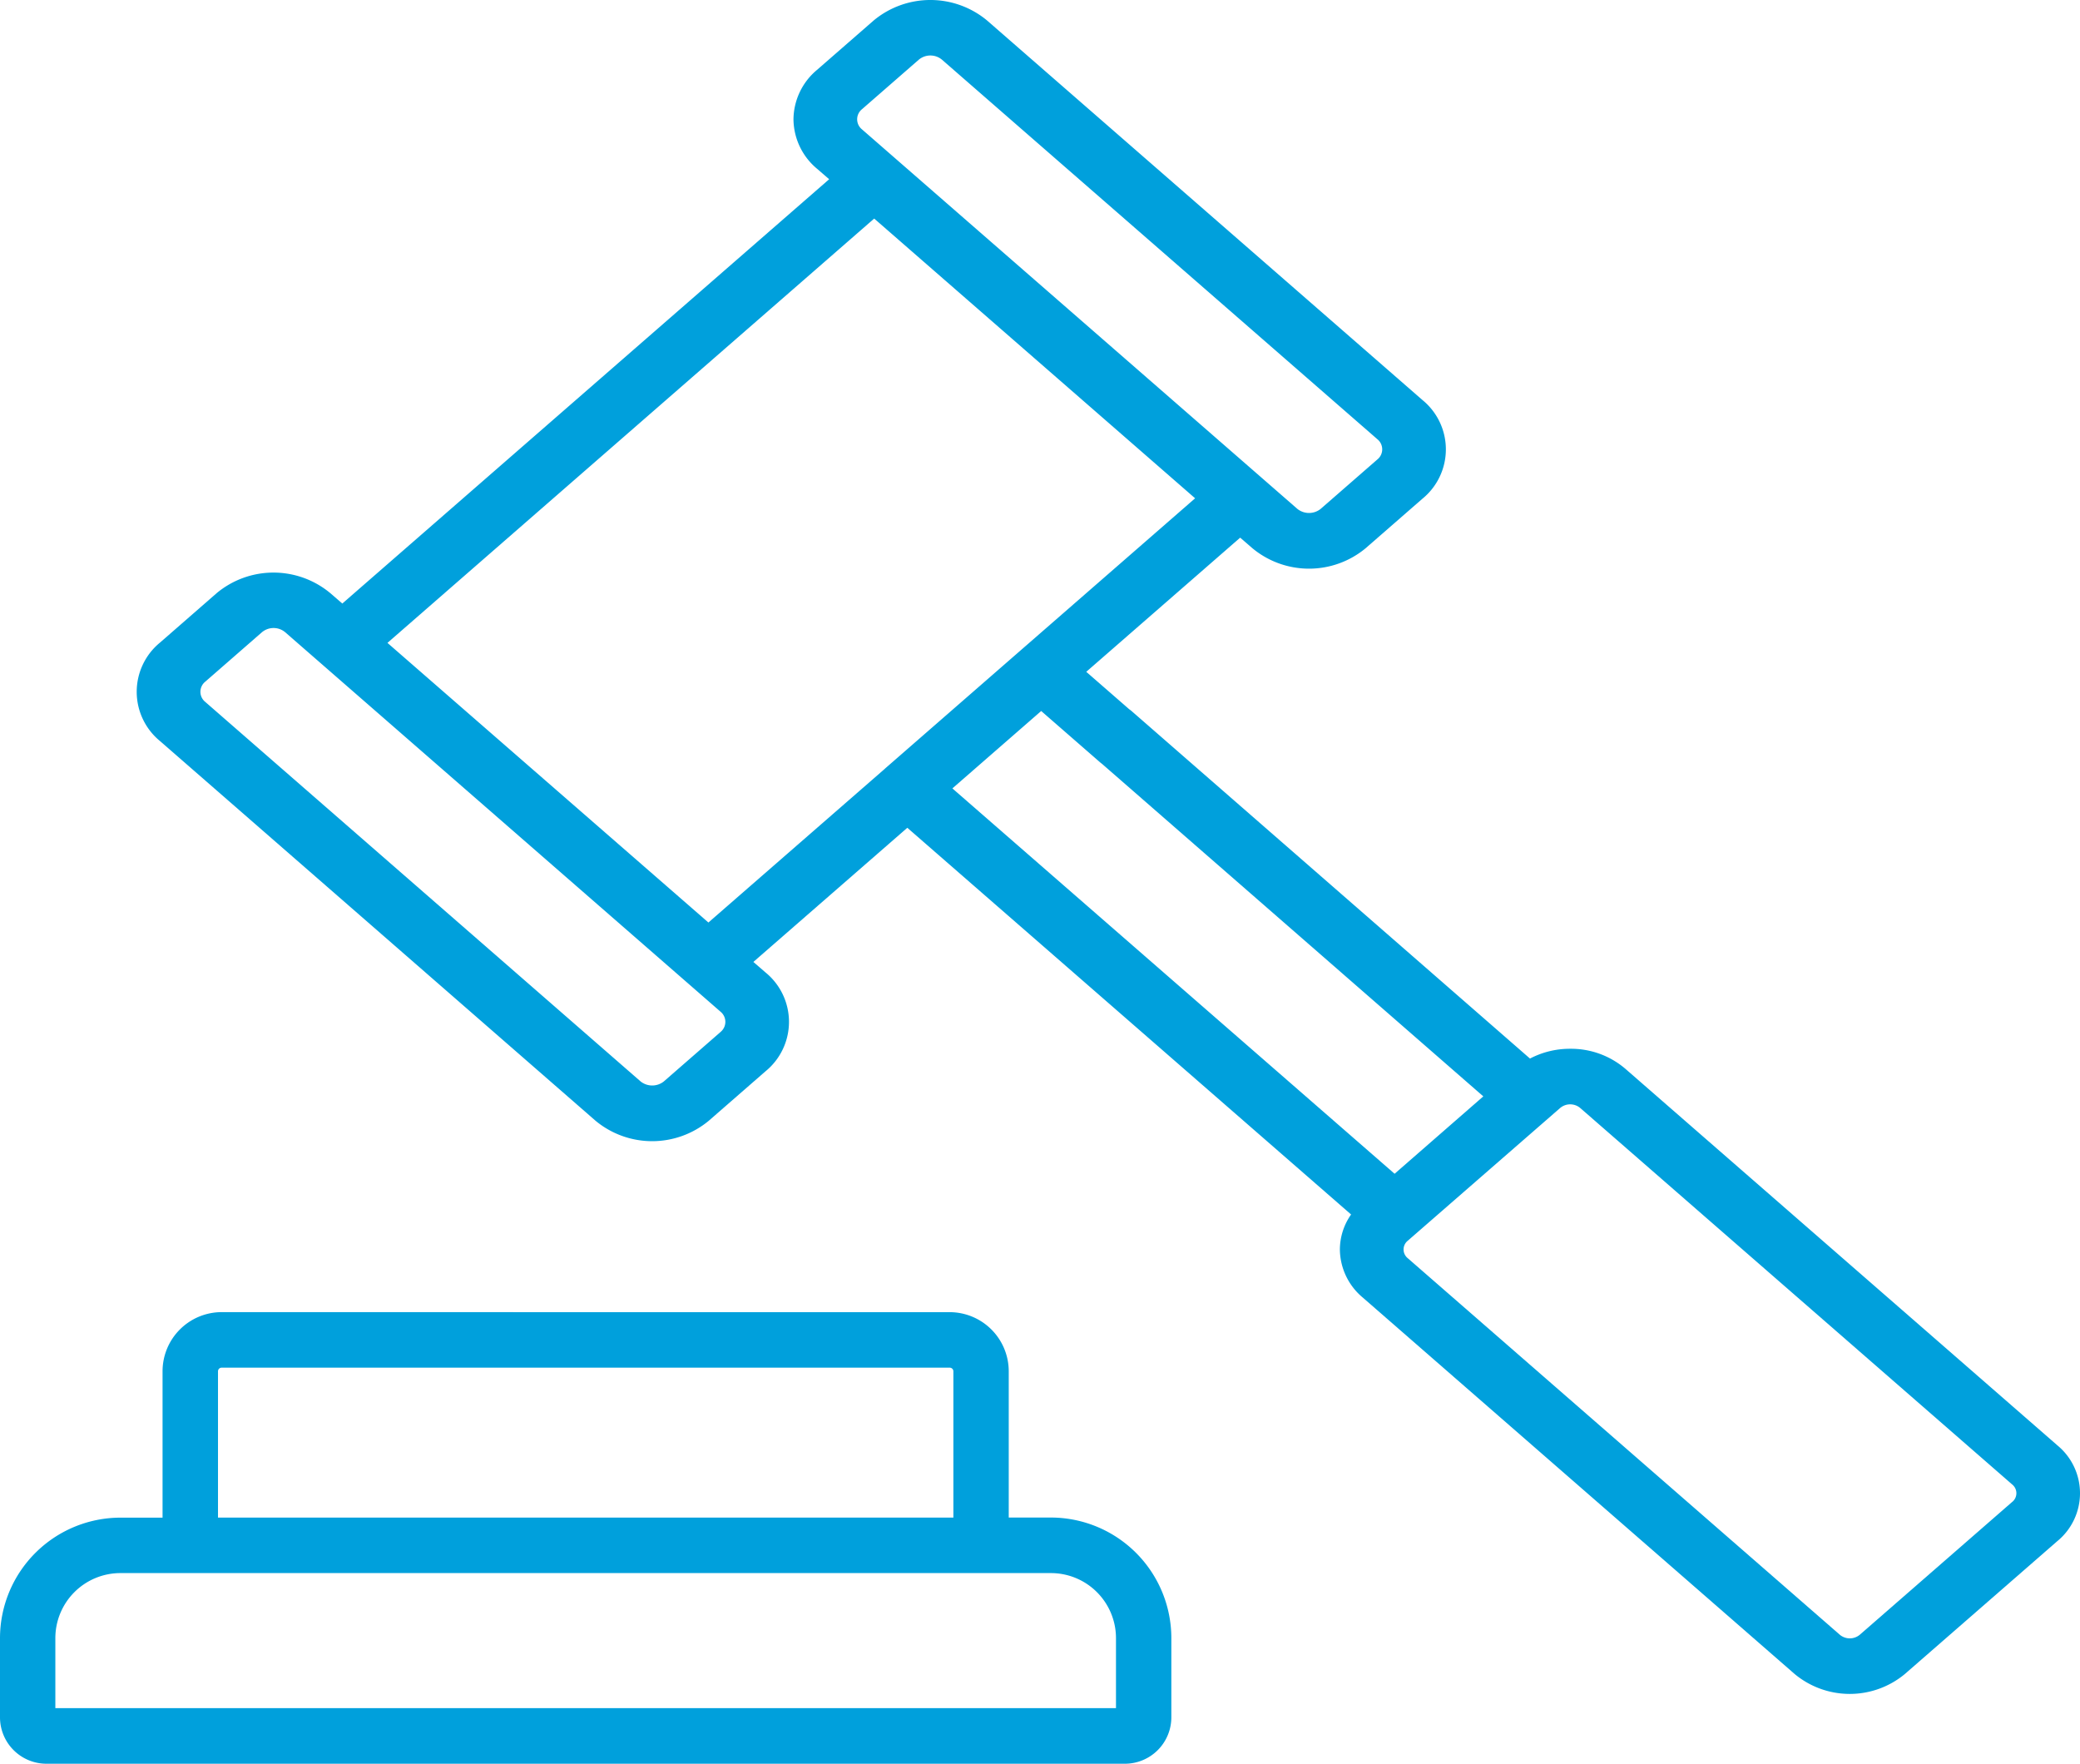
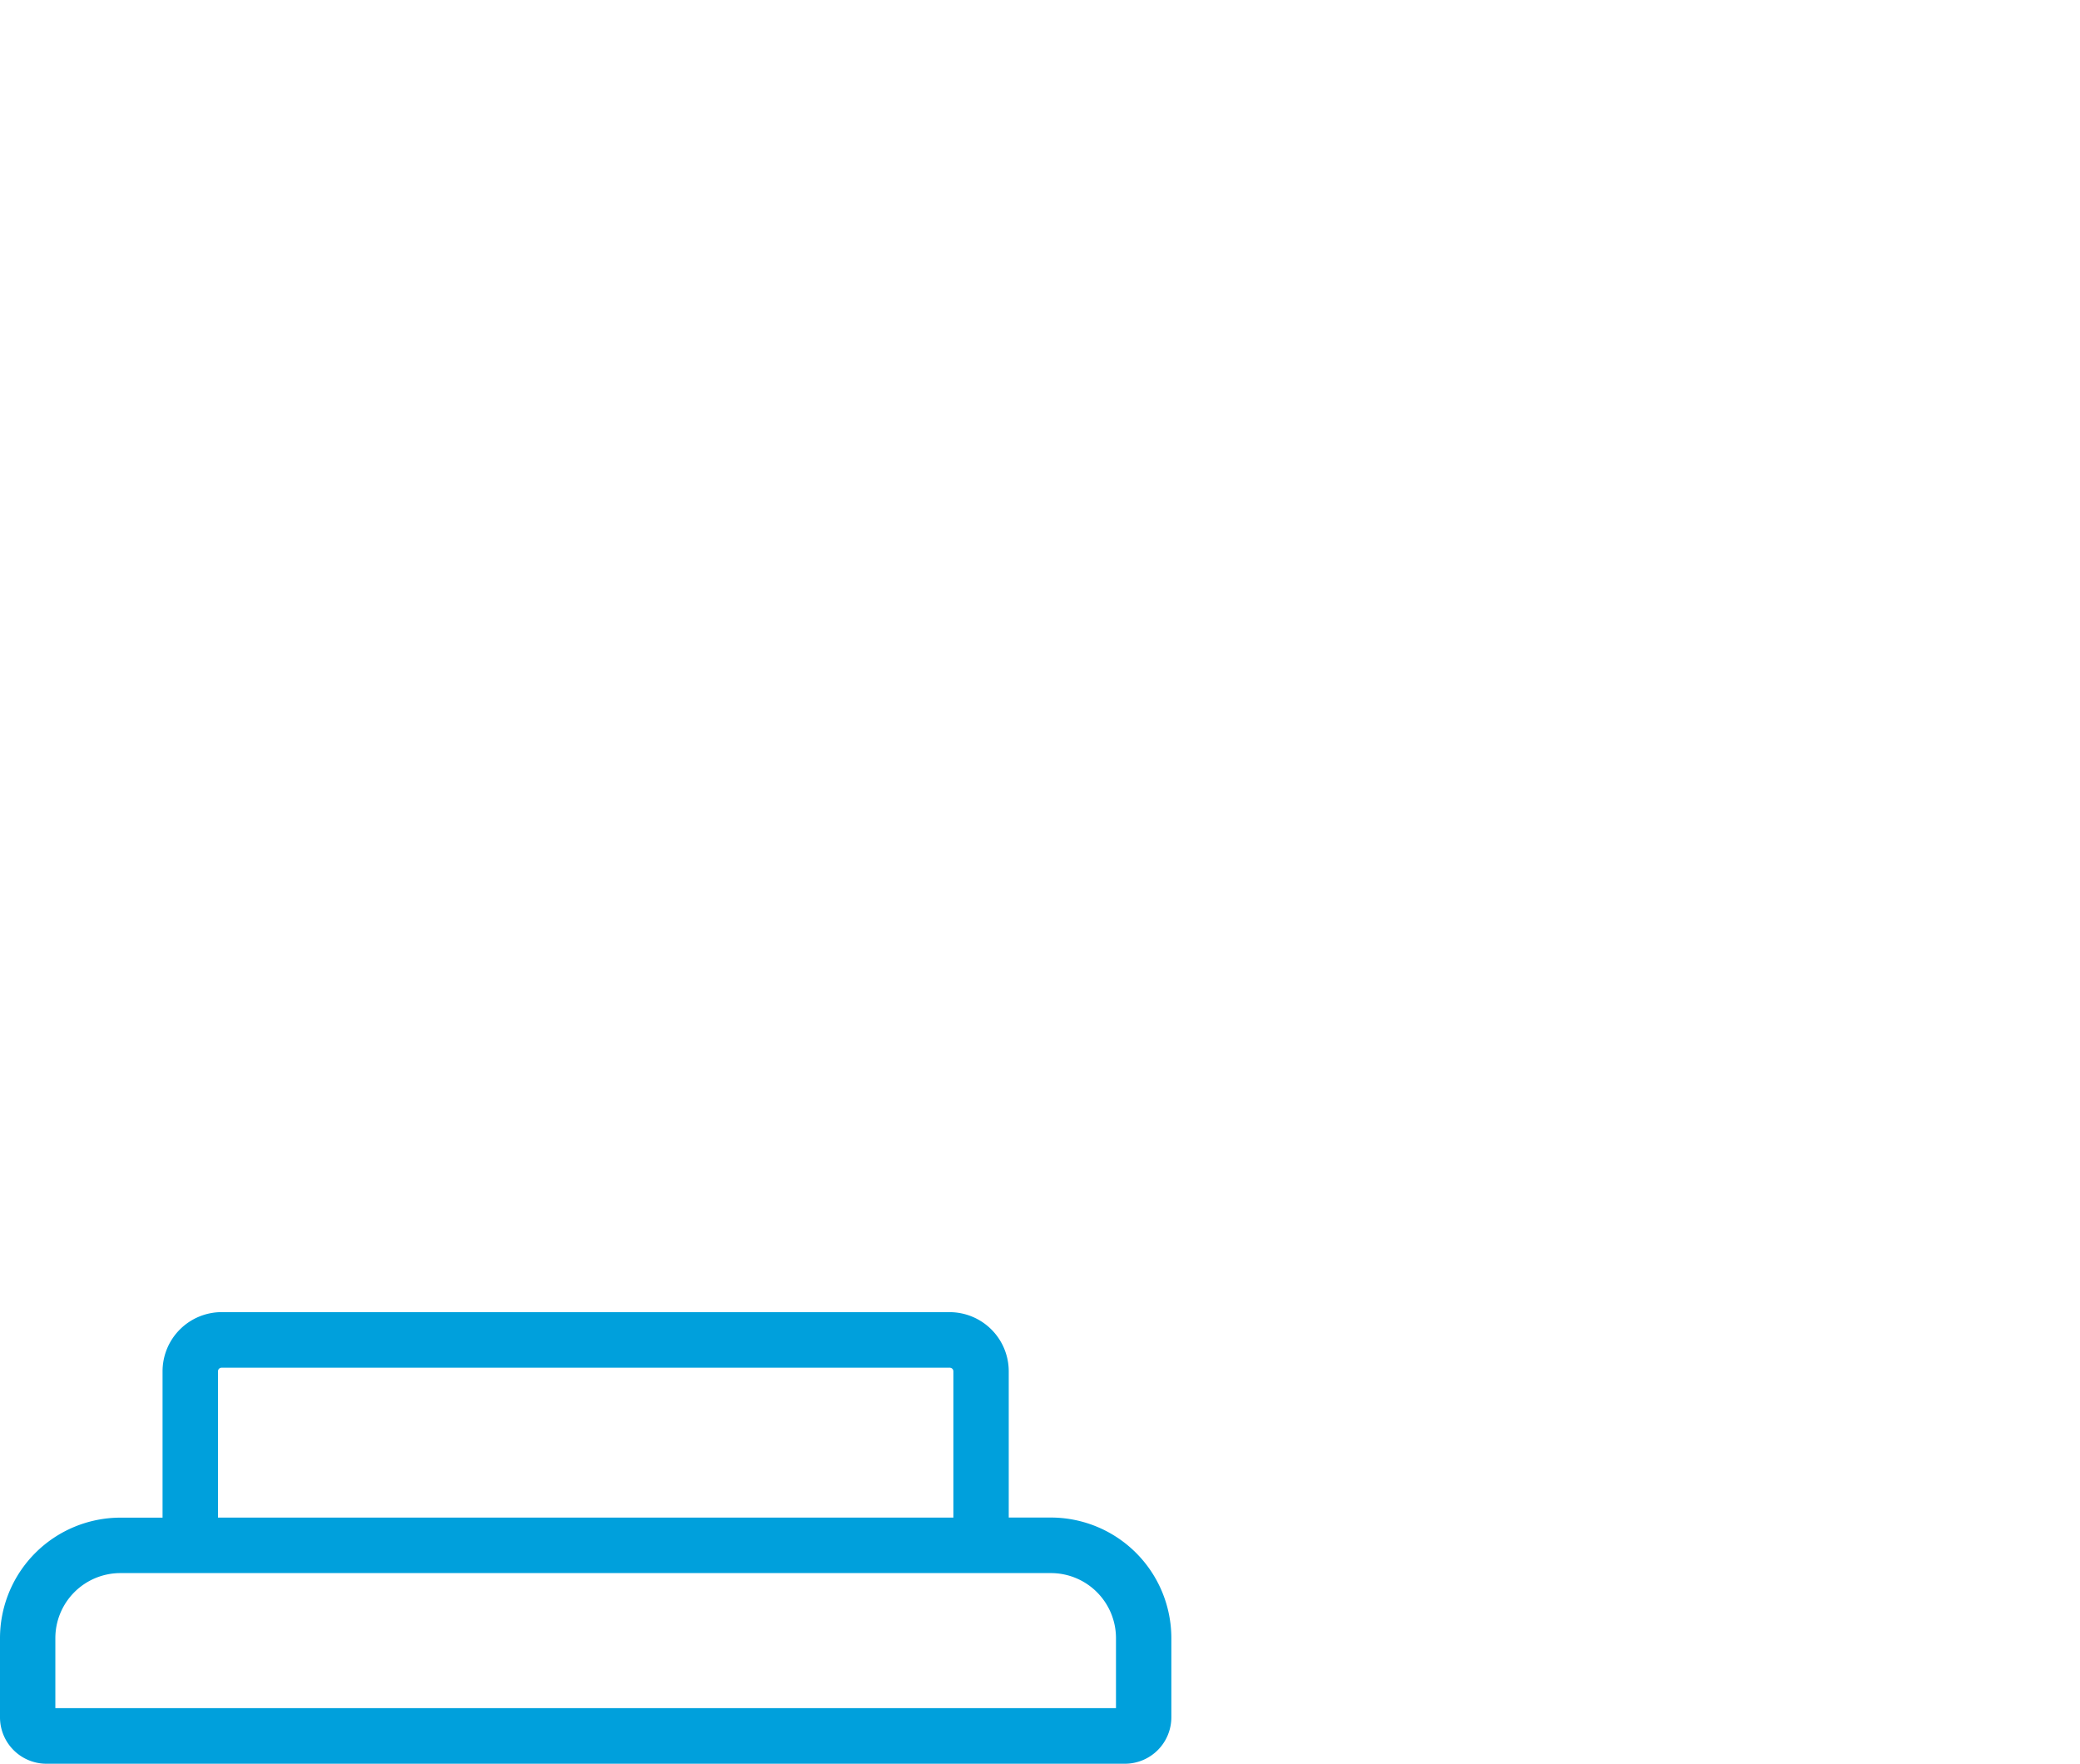
<svg xmlns="http://www.w3.org/2000/svg" width="138" height="117" viewBox="0 0 138 117">
  <defs>
    <style>.a{fill:#00a0dc;}</style>
  </defs>
  <g transform="translate(0 -0.051)">
-     <path class="a" d="M132.063,95.927,103.4,70.946a5.54,5.54,0,0,0-3.655-1.319,5.7,5.7,0,0,0-2.662.649L70.646,47.219a2.339,2.339,0,0,0-2.99,0,1.68,1.68,0,0,0,0,2.606l26.33,22.96L88.1,77.919,58.761,52.354l5.892-5.135,3.925,3.42a2.339,2.339,0,0,0,2.99,0,1.68,1.68,0,0,0,0-2.6l-3.925-3.42,10.212-8.9.809.7a5.882,5.882,0,0,0,7.517,0l3.765-3.282a4.225,4.225,0,0,0,0-6.55L61.059,1.407a5.885,5.885,0,0,0-7.517,0L49.776,4.69a4.326,4.326,0,0,0-1.558,3.276,4.325,4.325,0,0,0,1.558,3.276l.809.7-32.3,28.148-.809-.7a5.891,5.891,0,0,0-7.515,0L6.2,42.671a4.225,4.225,0,0,0,0,6.55L35.084,74.4a5.882,5.882,0,0,0,7.517,0l3.765-3.282a4.23,4.23,0,0,0,0-6.552l-.809-.7,10.214-8.9L85.214,80.621a4.05,4.05,0,0,0-.744,2.321,4.205,4.205,0,0,0,1.513,3.184l28.661,24.981a5.722,5.722,0,0,0,7.308,0l10.109-8.81a4.109,4.109,0,0,0,0-6.37ZM52.766,7.294l3.765-3.282a1.2,1.2,0,0,1,1.54,0L86.957,29.189a.861.861,0,0,1,0,1.342l-3.765,3.282a1.237,1.237,0,0,1-1.54,0L52.766,8.636a.859.859,0,0,1,0-1.342ZM43.381,68.512l-3.765,3.282a1.237,1.237,0,0,1-1.54,0L9.191,46.615a.861.861,0,0,1,0-1.34l3.763-3.282a1.2,1.2,0,0,1,1.54,0L43.379,67.168a.867.867,0,0,1,0,1.344Zm10.9-17.461-11.707,10.2L21.28,42.7,53.573,14.551,74.865,33.108,63.158,43.31v0l-8.879,7.739ZM129.073,99.69,118.964,108.5a1.035,1.035,0,0,1-1.326,0L88.973,83.52a.743.743,0,0,1,0-1.158l.614-.535,9.5-8.274a1.035,1.035,0,0,1,1.326,0l28.663,24.979a.743.743,0,0,1,0,1.158Z" transform="translate(4.426)" />
    <path class="a" d="M69.739,58.244H66.926v-9.7a3.926,3.926,0,0,0-3.915-3.926H31.357c-1.014,0-1.014,3.682,0,3.682H63.011a.243.243,0,0,1,.242.242v9.706H14.463V48.538A.242.242,0,0,1,14.7,48.3H34.014c1.014,0,1.014-3.684,0-3.684H14.7a3.926,3.926,0,0,0-3.915,3.926v9.708H7.977a8,8,0,0,0-7.977,8v5.243a3.08,3.08,0,0,0,3.073,3.082H74.643a3.08,3.08,0,0,0,3.071-3.082V66.243a8,8,0,0,0-7.976-8Zm4.3,12.642H3.672V66.245a4.317,4.317,0,0,1,4.3-4.317H69.741a4.317,4.317,0,0,1,4.3,4.317v4.641Z" transform="translate(0 42.482)" />
  </g>
</svg>